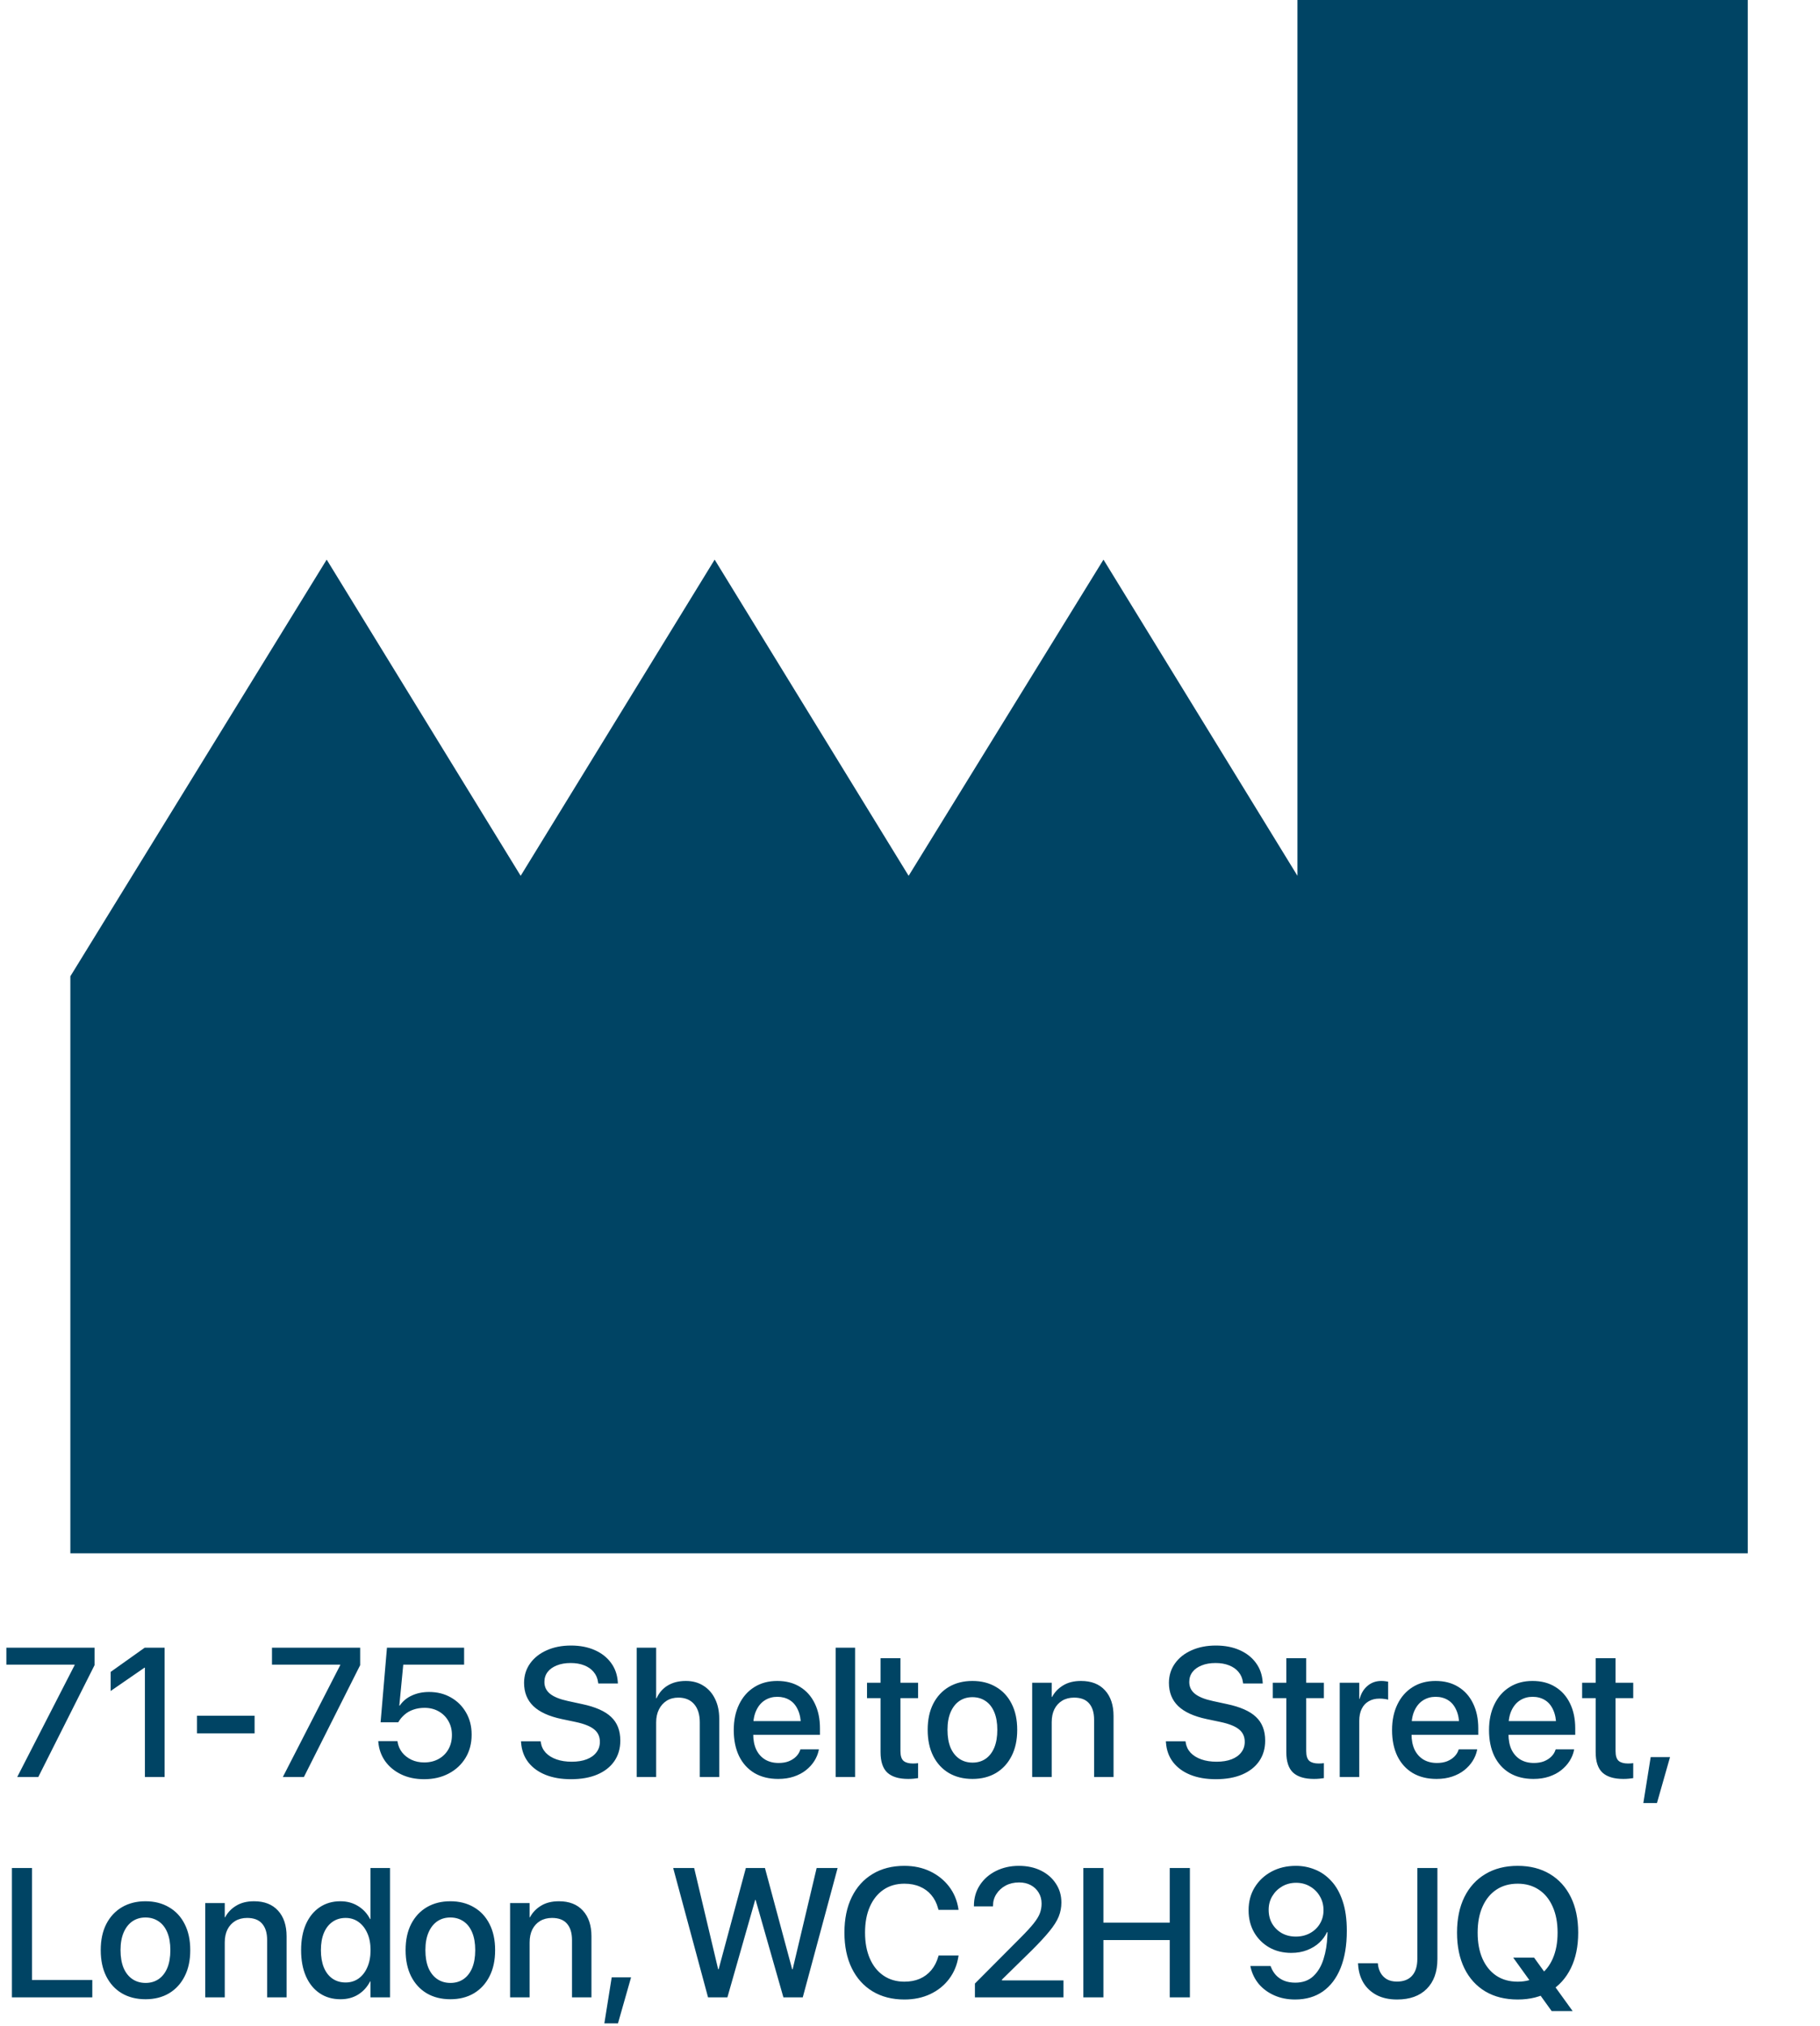
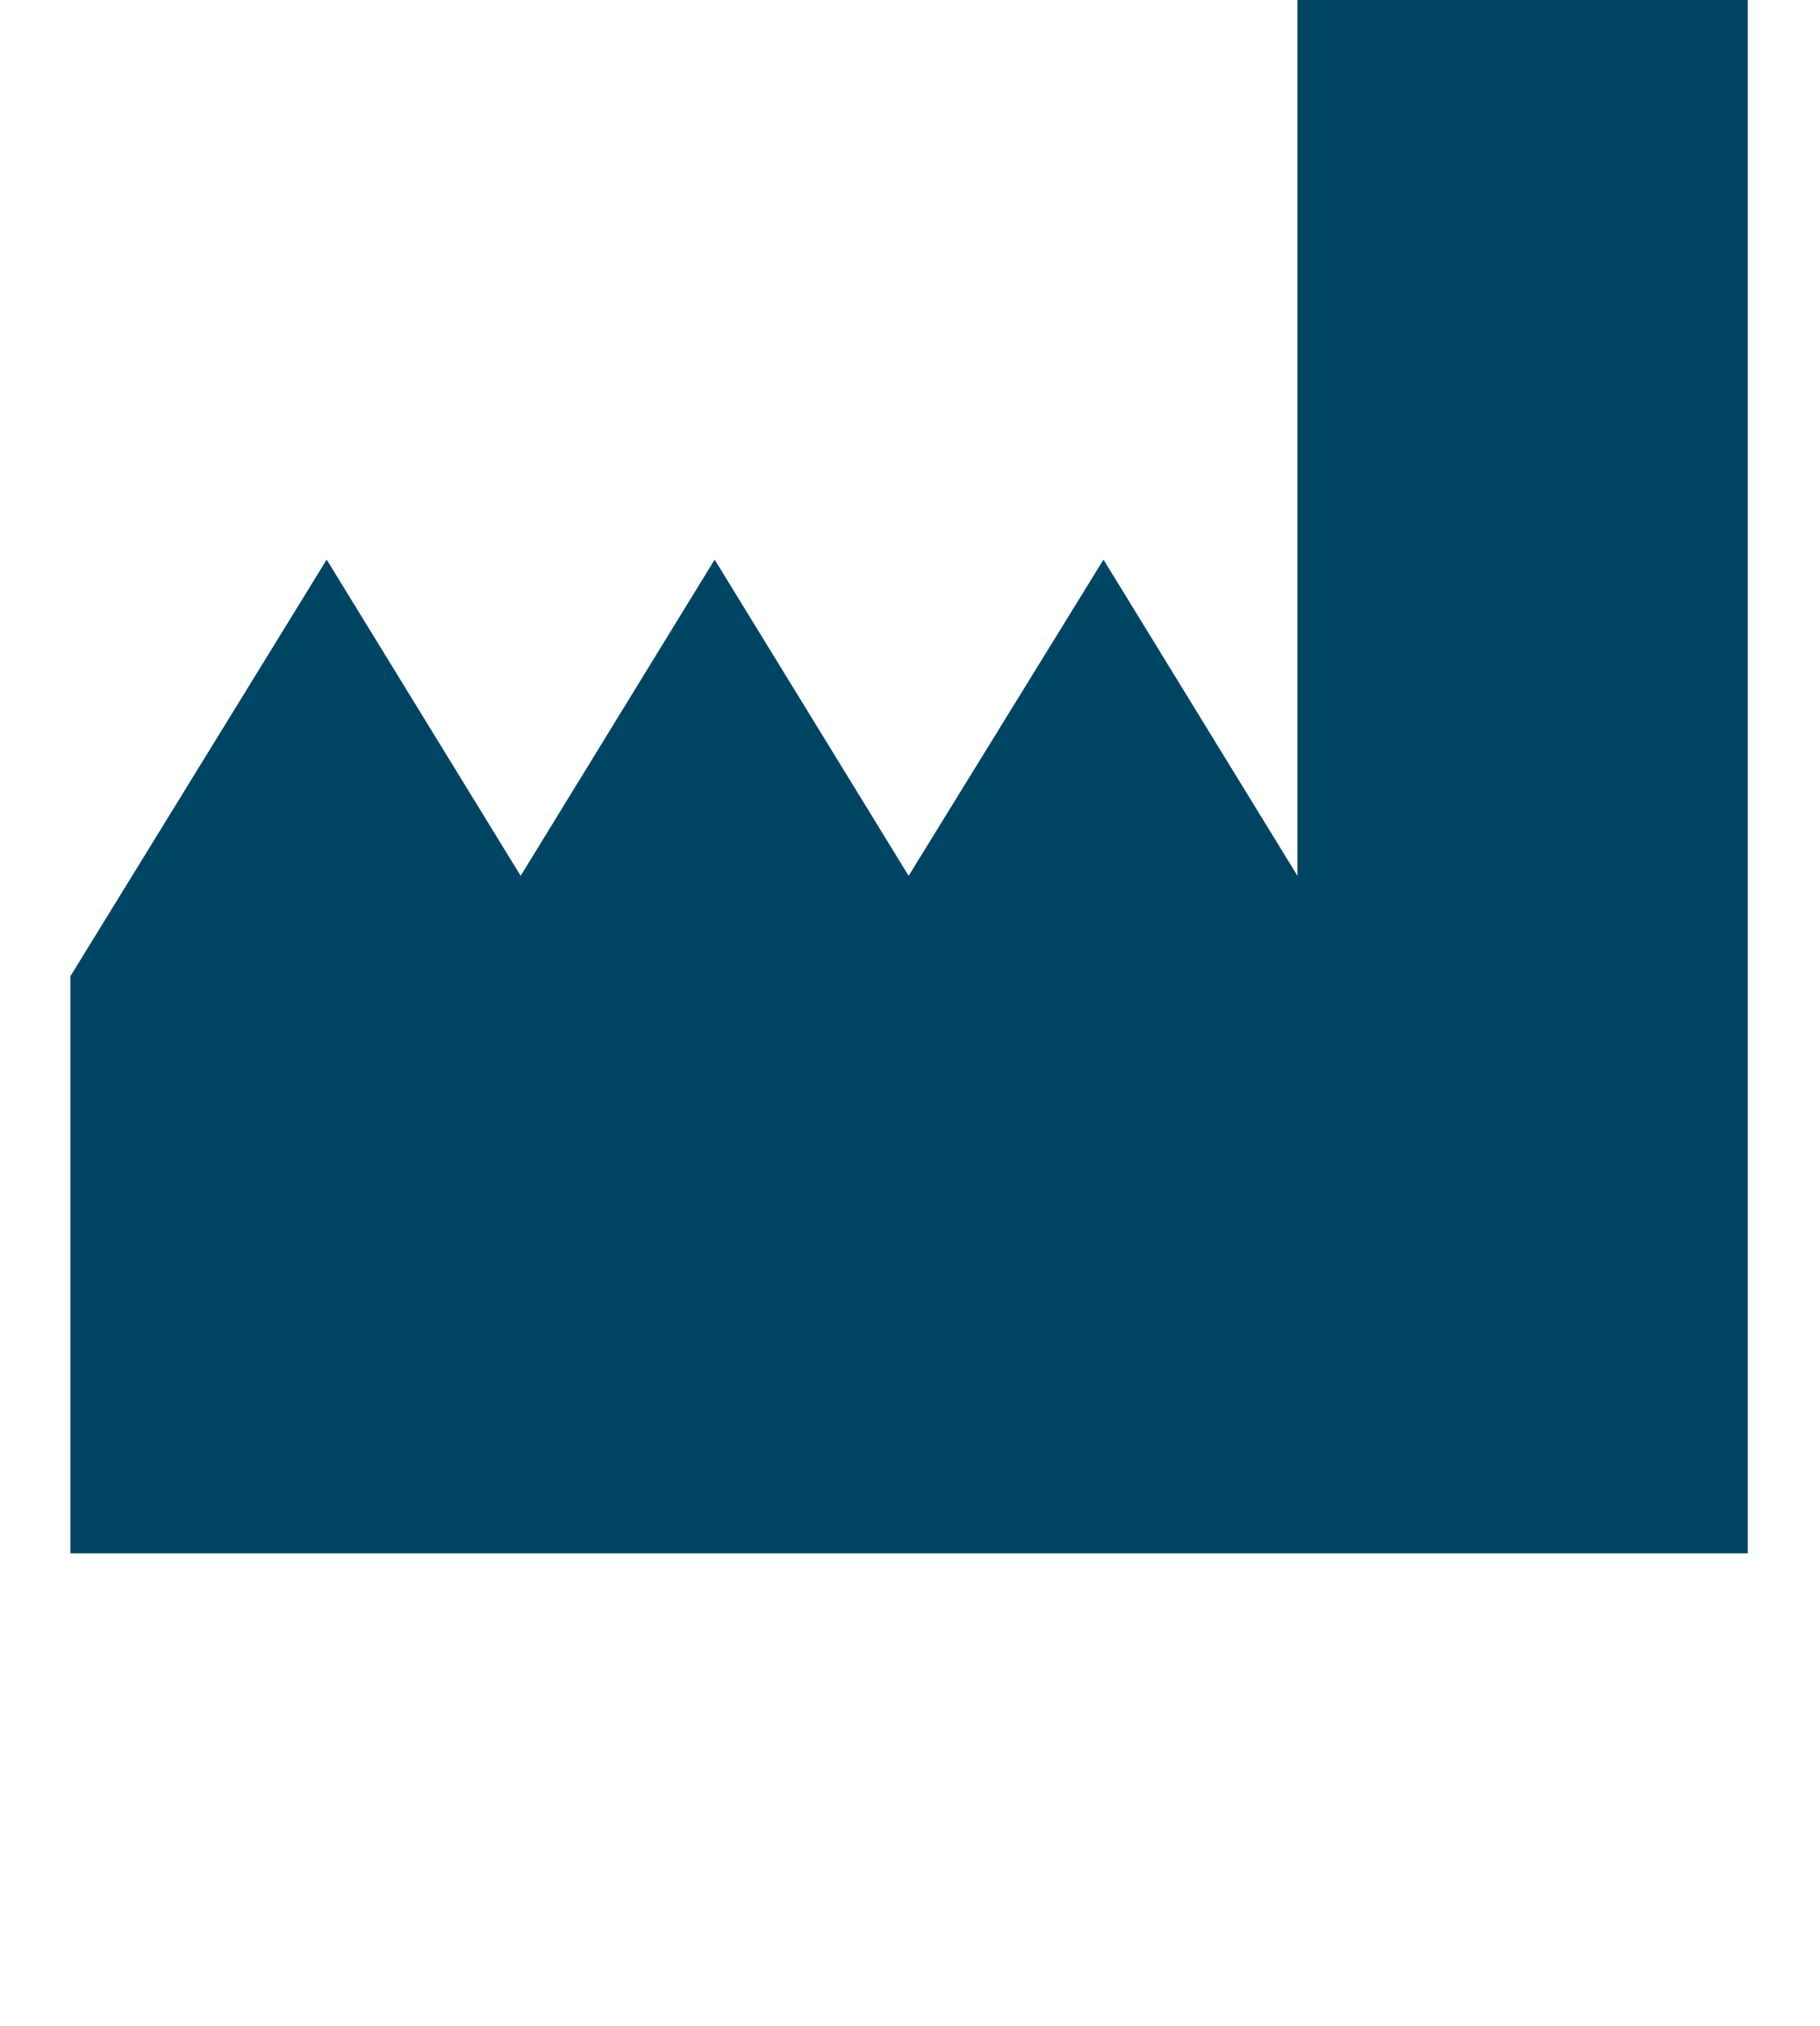
<svg xmlns="http://www.w3.org/2000/svg" width="595" height="662" viewBox="0 0 595 662" fill="none">
  <path d="M424.168 0V286.225L360.752 182.89L297.052 286.225L233.635 182.89L170.218 286.225L106.801 182.89L23 319.066V507.618H571.386V0H424.168Z" fill="#004464" />
-   <path d="M5.625 580.756L24.404 544.164V544.018H2.08V538.481H30.908V544.194L12.51 580.756H5.625ZM47.373 580.756V545.014H47.227L36.182 552.631V546.391L47.315 538.481H53.818V580.756H47.373ZM64.394 566.489V560.717H83.232V566.489H64.394ZM92.461 580.756L111.24 544.164V544.018H88.916V538.481H117.744V544.194L99.346 580.756H92.461ZM138.662 581.459C135.83 581.459 133.32 580.932 131.133 579.877C128.965 578.823 127.227 577.387 125.918 575.571C124.629 573.735 123.887 571.664 123.691 569.36L123.662 569.008H129.932L129.961 569.213C130.156 570.483 130.645 571.635 131.426 572.67C132.227 573.686 133.252 574.496 134.502 575.102C135.752 575.688 137.148 575.981 138.691 575.981C140.469 575.981 142.041 575.6 143.408 574.838C144.775 574.077 145.84 573.022 146.602 571.674C147.363 570.327 147.744 568.784 147.744 567.045V566.987C147.744 565.268 147.354 563.745 146.572 562.416C145.811 561.088 144.756 560.043 143.408 559.282C142.061 558.52 140.518 558.139 138.779 558.139C137.471 558.139 136.26 558.334 135.146 558.725C134.033 559.096 133.047 559.662 132.188 560.424C131.816 560.756 131.455 561.127 131.104 561.537C130.771 561.948 130.469 562.387 130.195 562.856H124.424L126.504 538.481H151.729V544.018H131.836L130.547 557.407H130.693C131.65 555.981 132.959 554.887 134.619 554.125C136.299 553.344 138.184 552.953 140.273 552.953C142.969 552.953 145.361 553.559 147.451 554.77C149.541 555.961 151.182 557.602 152.373 559.692C153.584 561.782 154.189 564.174 154.189 566.87V566.928C154.189 569.78 153.525 572.299 152.197 574.487C150.869 576.674 149.033 578.383 146.689 579.614C144.365 580.844 141.689 581.459 138.662 581.459ZM186.65 581.459C183.486 581.459 180.713 580.981 178.33 580.024C175.967 579.067 174.092 577.7 172.705 575.922C171.318 574.125 170.537 571.987 170.361 569.506L170.332 569.067H176.748L176.807 569.448C177.002 570.737 177.539 571.86 178.418 572.817C179.316 573.754 180.488 574.477 181.934 574.985C183.379 575.493 185.039 575.746 186.914 575.746C188.809 575.746 190.439 575.483 191.807 574.955C193.174 574.428 194.229 573.676 194.971 572.7C195.732 571.723 196.113 570.58 196.113 569.272V569.243C196.113 567.543 195.498 566.196 194.268 565.2C193.057 564.184 191.045 563.373 188.232 562.768L183.633 561.801C179.492 560.922 176.406 559.516 174.375 557.582C172.344 555.629 171.328 553.09 171.328 549.965V549.936C171.348 547.534 172.012 545.424 173.32 543.608C174.629 541.772 176.436 540.346 178.74 539.33C181.045 538.295 183.691 537.778 186.68 537.778C189.609 537.778 192.197 538.276 194.443 539.272C196.689 540.268 198.467 541.664 199.775 543.461C201.084 545.239 201.816 547.319 201.973 549.702L202.002 550.17H195.586L195.527 549.789C195.352 548.461 194.863 547.328 194.062 546.391C193.281 545.453 192.256 544.741 190.986 544.252C189.717 543.745 188.242 543.491 186.562 543.491C184.824 543.491 183.311 543.754 182.021 544.282C180.732 544.789 179.736 545.502 179.033 546.42C178.33 547.338 177.979 548.422 177.979 549.672V549.702C177.979 551.284 178.604 552.573 179.854 553.569C181.104 554.565 183.047 555.346 185.684 555.912L190.283 556.909C194.658 557.827 197.832 559.233 199.805 561.127C201.797 563.002 202.793 565.571 202.793 568.832V568.862C202.793 571.44 202.139 573.676 200.83 575.571C199.541 577.446 197.686 578.901 195.264 579.936C192.861 580.952 189.99 581.459 186.65 581.459ZM208.154 580.756V538.481H214.512V555.004H214.658C215.459 553.207 216.67 551.821 218.291 550.844C219.932 549.848 221.904 549.35 224.209 549.35C226.416 549.35 228.33 549.868 229.951 550.903C231.592 551.918 232.861 553.354 233.76 555.209C234.678 557.065 235.137 559.233 235.137 561.713V580.756H228.779V562.914C228.779 560.356 228.164 558.364 226.934 556.938C225.703 555.512 223.975 554.799 221.748 554.799C220.303 554.799 219.033 555.141 217.939 555.825C216.865 556.508 216.025 557.455 215.42 558.666C214.814 559.877 214.512 561.293 214.512 562.914V580.756H208.154ZM254.414 581.371C251.406 581.371 248.809 580.727 246.621 579.438C244.453 578.129 242.783 576.284 241.611 573.901C240.459 571.498 239.883 568.676 239.883 565.434V565.405C239.883 562.202 240.469 559.399 241.641 556.996C242.812 554.575 244.463 552.7 246.592 551.371C248.721 550.024 251.221 549.35 254.092 549.35C256.982 549.35 259.463 549.995 261.533 551.284C263.623 552.553 265.234 554.36 266.367 556.703C267.5 559.028 268.066 561.733 268.066 564.819V566.957H243.018V562.475H264.99L261.855 566.664V564.203C261.855 562.036 261.523 560.239 260.859 558.813C260.215 557.368 259.307 556.293 258.135 555.59C256.982 554.887 255.645 554.536 254.121 554.536C252.617 554.536 251.27 554.907 250.078 555.649C248.887 556.391 247.949 557.485 247.266 558.93C246.582 560.356 246.24 562.114 246.24 564.203V566.664C246.24 568.657 246.572 570.366 247.236 571.791C247.92 573.198 248.887 574.282 250.137 575.043C251.387 575.786 252.861 576.157 254.561 576.157C255.811 576.157 256.914 575.971 257.871 575.6C258.828 575.209 259.619 574.702 260.244 574.077C260.889 573.432 261.338 572.719 261.592 571.938L261.68 571.703H267.715L267.656 572.026C267.402 573.237 266.924 574.399 266.221 575.512C265.518 576.625 264.6 577.631 263.467 578.53C262.354 579.409 261.035 580.102 259.512 580.61C257.988 581.118 256.289 581.371 254.414 581.371ZM273.193 580.756V538.481H279.551V580.756H273.193ZM296.924 581.371C293.877 581.371 291.602 580.688 290.098 579.321C288.613 577.934 287.871 575.698 287.871 572.612V554.975H283.447V549.936H287.871V541.909H294.375V549.936H300.146V554.975H294.375V572.26C294.375 573.823 294.717 574.897 295.4 575.483C296.084 576.049 297.1 576.332 298.447 576.332C298.779 576.332 299.082 576.323 299.355 576.303C299.648 576.264 299.912 576.235 300.146 576.215V581.108C299.775 581.166 299.307 581.225 298.74 581.284C298.174 581.342 297.568 581.371 296.924 581.371ZM317.93 581.371C314.98 581.371 312.402 580.727 310.195 579.438C308.008 578.129 306.309 576.284 305.098 573.901C303.887 571.498 303.281 568.647 303.281 565.346V565.287C303.281 562.006 303.887 559.174 305.098 556.791C306.328 554.409 308.037 552.573 310.225 551.284C312.432 549.995 314.99 549.35 317.9 549.35C320.83 549.35 323.389 549.995 325.576 551.284C327.783 552.553 329.492 554.379 330.703 556.762C331.934 559.145 332.549 561.987 332.549 565.287V565.346C332.549 568.666 331.934 571.518 330.703 573.901C329.492 576.284 327.793 578.129 325.605 579.438C323.418 580.727 320.859 581.371 317.93 581.371ZM317.959 576.039C319.6 576.039 321.025 575.62 322.236 574.78C323.447 573.94 324.385 572.729 325.049 571.147C325.713 569.545 326.045 567.612 326.045 565.346V565.287C326.045 563.041 325.713 561.127 325.049 559.545C324.385 557.944 323.438 556.733 322.207 555.912C320.977 555.073 319.541 554.653 317.9 554.653C316.279 554.653 314.854 555.073 313.623 555.912C312.412 556.752 311.465 557.963 310.781 559.545C310.098 561.127 309.756 563.041 309.756 565.287V565.346C309.756 567.612 310.088 569.545 310.752 571.147C311.436 572.729 312.393 573.94 313.623 574.78C314.854 575.62 316.299 576.039 317.959 576.039ZM337.441 580.756V549.936H343.828V554.594H343.945C344.766 553.032 345.967 551.772 347.549 550.815C349.131 549.838 351.084 549.35 353.408 549.35C356.787 549.35 359.404 550.375 361.26 552.426C363.115 554.457 364.043 557.25 364.043 560.805V580.756H357.686V562.036C357.686 559.711 357.139 557.924 356.045 556.674C354.971 555.424 353.34 554.799 351.152 554.799C349.668 554.799 348.369 555.131 347.256 555.795C346.162 556.459 345.312 557.387 344.707 558.578C344.121 559.77 343.828 561.176 343.828 562.797V580.756H337.441ZM397.471 581.459C394.307 581.459 391.533 580.981 389.15 580.024C386.787 579.067 384.912 577.7 383.525 575.922C382.139 574.125 381.357 571.987 381.182 569.506L381.152 569.067H387.568L387.627 569.448C387.822 570.737 388.359 571.86 389.238 572.817C390.137 573.754 391.309 574.477 392.754 574.985C394.199 575.493 395.859 575.746 397.734 575.746C399.629 575.746 401.26 575.483 402.627 574.955C403.994 574.428 405.049 573.676 405.791 572.7C406.553 571.723 406.934 570.58 406.934 569.272V569.243C406.934 567.543 406.318 566.196 405.088 565.2C403.877 564.184 401.865 563.373 399.053 562.768L394.453 561.801C390.312 560.922 387.227 559.516 385.195 557.582C383.164 555.629 382.148 553.09 382.148 549.965V549.936C382.168 547.534 382.832 545.424 384.141 543.608C385.449 541.772 387.256 540.346 389.561 539.33C391.865 538.295 394.512 537.778 397.5 537.778C400.43 537.778 403.018 538.276 405.264 539.272C407.51 540.268 409.287 541.664 410.596 543.461C411.904 545.239 412.637 547.319 412.793 549.702L412.822 550.17H406.406L406.348 549.789C406.172 548.461 405.684 547.328 404.883 546.391C404.102 545.453 403.076 544.741 401.807 544.252C400.537 543.745 399.062 543.491 397.383 543.491C395.645 543.491 394.131 543.754 392.842 544.282C391.553 544.789 390.557 545.502 389.854 546.42C389.15 547.338 388.799 548.422 388.799 549.672V549.702C388.799 551.284 389.424 552.573 390.674 553.569C391.924 554.565 393.867 555.346 396.504 555.912L401.104 556.909C405.479 557.827 408.652 559.233 410.625 561.127C412.617 563.002 413.613 565.571 413.613 568.832V568.862C413.613 571.44 412.959 573.676 411.65 575.571C410.361 577.446 408.506 578.901 406.084 579.936C403.682 580.952 400.811 581.459 397.471 581.459ZM429.58 581.371C426.533 581.371 424.258 580.688 422.754 579.321C421.27 577.934 420.527 575.698 420.527 572.612V554.975H416.104V549.936H420.527V541.909H427.031V549.936H432.803V554.975H427.031V572.26C427.031 573.823 427.373 574.897 428.057 575.483C428.74 576.049 429.756 576.332 431.104 576.332C431.436 576.332 431.738 576.323 432.012 576.303C432.305 576.264 432.568 576.235 432.803 576.215V581.108C432.432 581.166 431.963 581.225 431.396 581.284C430.83 581.342 430.225 581.371 429.58 581.371ZM437.988 580.756V549.936H444.375V555.209H444.492C444.98 553.393 445.85 551.967 447.1 550.932C448.35 549.877 449.854 549.35 451.611 549.35C452.08 549.35 452.5 549.379 452.871 549.438C453.262 549.477 453.574 549.526 453.809 549.584V555.473C453.555 555.375 453.174 555.297 452.666 555.239C452.158 555.161 451.592 555.121 450.967 555.121C449.619 555.121 448.447 555.414 447.451 556C446.455 556.567 445.693 557.397 445.166 558.491C444.639 559.565 444.375 560.864 444.375 562.387V580.756H437.988ZM469.629 581.371C466.621 581.371 464.023 580.727 461.836 579.438C459.668 578.129 457.998 576.284 456.826 573.901C455.674 571.498 455.098 568.676 455.098 565.434V565.405C455.098 562.202 455.684 559.399 456.855 556.996C458.027 554.575 459.678 552.7 461.807 551.371C463.936 550.024 466.436 549.35 469.307 549.35C472.197 549.35 474.678 549.995 476.748 551.284C478.838 552.553 480.449 554.36 481.582 556.703C482.715 559.028 483.281 561.733 483.281 564.819V566.957H458.232V562.475H480.205L477.07 566.664V564.203C477.07 562.036 476.738 560.239 476.074 558.813C475.43 557.368 474.521 556.293 473.35 555.59C472.197 554.887 470.859 554.536 469.336 554.536C467.832 554.536 466.484 554.907 465.293 555.649C464.102 556.391 463.164 557.485 462.48 558.93C461.797 560.356 461.455 562.114 461.455 564.203V566.664C461.455 568.657 461.787 570.366 462.451 571.791C463.135 573.198 464.102 574.282 465.352 575.043C466.602 575.786 468.076 576.157 469.775 576.157C471.025 576.157 472.129 575.971 473.086 575.6C474.043 575.209 474.834 574.702 475.459 574.077C476.104 573.432 476.553 572.719 476.807 571.938L476.895 571.703H482.93L482.871 572.026C482.617 573.237 482.139 574.399 481.436 575.512C480.732 576.625 479.814 577.631 478.682 578.53C477.568 579.409 476.25 580.102 474.727 580.61C473.203 581.118 471.504 581.371 469.629 581.371ZM501.328 581.371C498.32 581.371 495.723 580.727 493.535 579.438C491.367 578.129 489.697 576.284 488.525 573.901C487.373 571.498 486.797 568.676 486.797 565.434V565.405C486.797 562.202 487.383 559.399 488.555 556.996C489.727 554.575 491.377 552.7 493.506 551.371C495.635 550.024 498.135 549.35 501.006 549.35C503.896 549.35 506.377 549.995 508.447 551.284C510.537 552.553 512.148 554.36 513.281 556.703C514.414 559.028 514.98 561.733 514.98 564.819V566.957H489.932V562.475H511.904L508.77 566.664V564.203C508.77 562.036 508.438 560.239 507.773 558.813C507.129 557.368 506.221 556.293 505.049 555.59C503.896 554.887 502.559 554.536 501.035 554.536C499.531 554.536 498.184 554.907 496.992 555.649C495.801 556.391 494.863 557.485 494.18 558.93C493.496 560.356 493.154 562.114 493.154 564.203V566.664C493.154 568.657 493.486 570.366 494.15 571.791C494.834 573.198 495.801 574.282 497.051 575.043C498.301 575.786 499.775 576.157 501.475 576.157C502.725 576.157 503.828 575.971 504.785 575.6C505.742 575.209 506.533 574.702 507.158 574.077C507.803 573.432 508.252 572.719 508.506 571.938L508.594 571.703H514.629L514.57 572.026C514.316 573.237 513.838 574.399 513.135 575.512C512.432 576.625 511.514 577.631 510.381 578.53C509.268 579.409 507.949 580.102 506.426 580.61C504.902 581.118 503.203 581.371 501.328 581.371ZM530.713 581.371C527.666 581.371 525.391 580.688 523.887 579.321C522.402 577.934 521.66 575.698 521.66 572.612V554.975H517.236V549.936H521.66V541.909H528.164V549.936H533.936V554.975H528.164V572.26C528.164 573.823 528.506 574.897 529.189 575.483C529.873 576.049 530.889 576.332 532.236 576.332C532.568 576.332 532.871 576.323 533.145 576.303C533.438 576.264 533.701 576.235 533.936 576.215V581.108C533.564 581.166 533.096 581.225 532.529 581.284C531.963 581.342 531.357 581.371 530.713 581.371ZM537.246 589.252L539.648 574.223H545.977L541.699 589.252H537.246ZM3.896 652.756V610.481H10.459V647.073H30.176V652.756H3.896ZM47.578 653.371C44.629 653.371 42.051 652.727 39.844 651.438C37.656 650.129 35.957 648.284 34.746 645.901C33.535 643.498 32.93 640.647 32.93 637.346V637.287C32.93 634.006 33.535 631.174 34.746 628.791C35.977 626.409 37.685 624.573 39.873 623.284C42.08 621.995 44.639 621.35 47.549 621.35C50.478 621.35 53.037 621.995 55.225 623.284C57.432 624.553 59.141 626.379 60.352 628.762C61.582 631.145 62.197 633.987 62.197 637.287V637.346C62.197 640.666 61.582 643.518 60.352 645.901C59.141 648.284 57.441 650.129 55.254 651.438C53.066 652.727 50.508 653.371 47.578 653.371ZM47.607 648.039C49.248 648.039 50.674 647.62 51.885 646.78C53.096 645.94 54.033 644.729 54.697 643.147C55.361 641.545 55.693 639.612 55.693 637.346V637.287C55.693 635.041 55.361 633.127 54.697 631.545C54.033 629.944 53.086 628.733 51.855 627.912C50.625 627.073 49.19 626.653 47.549 626.653C45.928 626.653 44.502 627.073 43.272 627.912C42.06 628.752 41.113 629.963 40.43 631.545C39.746 633.127 39.404 635.041 39.404 637.287V637.346C39.404 639.612 39.736 641.545 40.4 643.147C41.084 644.729 42.041 645.94 43.272 646.78C44.502 647.62 45.947 648.039 47.607 648.039ZM67.09 652.756V621.936H73.477V626.594H73.594C74.414 625.032 75.615 623.772 77.197 622.815C78.779 621.838 80.732 621.35 83.057 621.35C86.436 621.35 89.053 622.375 90.908 624.426C92.764 626.457 93.691 629.25 93.691 632.805V652.756H87.334V634.036C87.334 631.711 86.787 629.924 85.693 628.674C84.619 627.424 82.988 626.799 80.801 626.799C79.316 626.799 78.018 627.131 76.904 627.795C75.811 628.459 74.961 629.387 74.356 630.578C73.769 631.77 73.477 633.176 73.477 634.797V652.756H67.09ZM111.328 653.371C108.711 653.371 106.436 652.717 104.502 651.409C102.568 650.1 101.074 648.254 100.02 645.871C98.965 643.469 98.438 640.627 98.438 637.346V637.317C98.438 634.036 98.965 631.203 100.02 628.821C101.094 626.438 102.588 624.602 104.502 623.313C106.436 622.004 108.691 621.35 111.27 621.35C113.438 621.35 115.361 621.868 117.041 622.903C118.74 623.938 120.059 625.364 120.996 627.18H121.113V610.481H127.5V652.756H121.113V647.541H120.996C120.078 649.338 118.789 650.764 117.129 651.819C115.469 652.854 113.535 653.371 111.328 653.371ZM112.998 647.893C114.6 647.893 116.006 647.463 117.217 646.604C118.447 645.725 119.404 644.495 120.088 642.912C120.791 641.33 121.143 639.475 121.143 637.346V637.317C121.143 635.188 120.791 633.342 120.088 631.78C119.385 630.198 118.428 628.977 117.217 628.118C116.006 627.239 114.6 626.799 112.998 626.799C111.338 626.799 109.902 627.229 108.691 628.088C107.48 628.928 106.543 630.139 105.879 631.721C105.234 633.284 104.912 635.149 104.912 637.317V637.346C104.912 639.514 105.234 641.399 105.879 643C106.543 644.582 107.48 645.793 108.691 646.633C109.902 647.473 111.338 647.893 112.998 647.893ZM147.246 653.371C144.297 653.371 141.719 652.727 139.512 651.438C137.324 650.129 135.625 648.284 134.414 645.901C133.203 643.498 132.598 640.647 132.598 637.346V637.287C132.598 634.006 133.203 631.174 134.414 628.791C135.645 626.409 137.354 624.573 139.541 623.284C141.748 621.995 144.307 621.35 147.217 621.35C150.146 621.35 152.705 621.995 154.893 623.284C157.1 624.553 158.809 626.379 160.02 628.762C161.25 631.145 161.865 633.987 161.865 637.287V637.346C161.865 640.666 161.25 643.518 160.02 645.901C158.809 648.284 157.109 650.129 154.922 651.438C152.734 652.727 150.176 653.371 147.246 653.371ZM147.275 648.039C148.916 648.039 150.342 647.62 151.553 646.78C152.764 645.94 153.701 644.729 154.365 643.147C155.029 641.545 155.361 639.612 155.361 637.346V637.287C155.361 635.041 155.029 633.127 154.365 631.545C153.701 629.944 152.754 628.733 151.523 627.912C150.293 627.073 148.857 626.653 147.217 626.653C145.596 626.653 144.17 627.073 142.939 627.912C141.729 628.752 140.781 629.963 140.098 631.545C139.414 633.127 139.072 635.041 139.072 637.287V637.346C139.072 639.612 139.404 641.545 140.068 643.147C140.752 644.729 141.709 645.94 142.939 646.78C144.17 647.62 145.615 648.039 147.275 648.039ZM166.758 652.756V621.936H173.145V626.594H173.262C174.082 625.032 175.283 623.772 176.865 622.815C178.447 621.838 180.4 621.35 182.725 621.35C186.104 621.35 188.721 622.375 190.576 624.426C192.432 626.457 193.359 629.25 193.359 632.805V652.756H187.002V634.036C187.002 631.711 186.455 629.924 185.361 628.674C184.287 627.424 182.656 626.799 180.469 626.799C178.984 626.799 177.686 627.131 176.572 627.795C175.479 628.459 174.629 629.387 174.023 630.578C173.438 631.77 173.145 633.176 173.145 634.797V652.756H166.758ZM197.578 661.252L199.98 646.223H206.309L202.031 661.252H197.578ZM231.475 652.756L220.078 610.481H226.934L234.785 643.586H234.932L243.838 610.481H250.078L258.984 643.586H259.131L266.982 610.481H273.838L262.441 652.756H256.113L247.031 620.911H246.885L237.803 652.756H231.475ZM295.664 653.459C291.68 653.459 288.213 652.571 285.264 650.793C282.334 649.016 280.068 646.496 278.467 643.235C276.865 639.953 276.064 636.077 276.064 631.604V631.575C276.064 627.102 276.865 623.235 278.467 619.973C280.068 616.711 282.334 614.202 285.264 612.444C288.193 610.666 291.66 609.778 295.664 609.778C298.77 609.778 301.572 610.373 304.072 611.565C306.572 612.756 308.633 614.407 310.254 616.516C311.875 618.625 312.9 621.077 313.33 623.87L313.359 624.162H306.826L306.65 623.577C306.201 621.916 305.469 620.491 304.453 619.299C303.457 618.108 302.217 617.2 300.732 616.575C299.268 615.93 297.578 615.608 295.664 615.608C293.047 615.608 290.771 616.262 288.838 617.571C286.924 618.879 285.439 620.725 284.385 623.108C283.33 625.491 282.803 628.313 282.803 631.575V631.604C282.803 634.846 283.33 637.678 284.385 640.1C285.439 642.502 286.934 644.358 288.867 645.666C290.801 646.975 293.066 647.629 295.664 647.629C297.539 647.629 299.209 647.317 300.674 646.692C302.158 646.047 303.418 645.11 304.453 643.879C305.488 642.649 306.26 641.145 306.768 639.368L306.855 639.075H313.389L313.33 639.368C312.9 642.18 311.875 644.651 310.254 646.78C308.652 648.889 306.602 650.53 304.102 651.702C301.602 652.873 298.789 653.459 295.664 653.459ZM318.721 652.756V648.245L333.633 633.274C335.527 631.379 336.963 629.817 337.939 628.586C338.916 627.356 339.59 626.252 339.961 625.276C340.332 624.28 340.518 623.235 340.518 622.141V622.082C340.518 620.735 340.195 619.543 339.551 618.508C338.926 617.473 338.066 616.662 336.973 616.077C335.879 615.491 334.609 615.198 333.164 615.198C331.523 615.198 330.059 615.539 328.77 616.223C327.5 616.907 326.494 617.825 325.752 618.977C325.01 620.11 324.639 621.389 324.639 622.815L324.609 623.02H318.398V622.815C318.398 620.295 319.043 618.049 320.332 616.077C321.621 614.104 323.379 612.561 325.605 611.448C327.852 610.334 330.342 609.778 333.076 609.778C335.811 609.778 338.223 610.295 340.312 611.33C342.402 612.366 344.033 613.791 345.205 615.608C346.396 617.405 346.992 619.446 346.992 621.731V621.789C346.992 623.391 346.699 624.914 346.113 626.36C345.527 627.805 344.521 629.397 343.096 631.135C341.689 632.873 339.717 635.002 337.178 637.522L325.342 649.123L327.568 644.905V649.123L325.342 647.219H347.666V652.756H318.721ZM354.17 652.756V610.481H360.732V628.352H382.412V610.481H389.004V652.756H382.412V634.036H360.732V652.756H354.17ZM423.662 609.778C425.83 609.778 427.9 610.178 429.873 610.979C431.865 611.76 433.643 613 435.205 614.7C436.787 616.379 438.027 618.567 438.926 621.262C439.844 623.938 440.303 627.18 440.303 630.989V631.047C440.303 635.754 439.629 639.787 438.281 643.147C436.934 646.487 435 649.045 432.48 650.823C429.961 652.58 426.934 653.459 423.398 653.459C420.898 653.459 418.633 653.01 416.602 652.112C414.57 651.213 412.881 649.973 411.533 648.391C410.205 646.789 409.307 644.944 408.838 642.854L408.779 642.502H415.371L415.488 642.795C415.879 643.83 416.436 644.739 417.158 645.52C417.9 646.301 418.799 646.907 419.854 647.336C420.908 647.746 422.109 647.952 423.457 647.952C425.879 647.952 427.842 647.248 429.346 645.842C430.85 644.436 431.963 642.571 432.686 640.246C433.428 637.922 433.848 635.364 433.945 632.571C433.965 632.356 433.975 632.141 433.975 631.926C433.975 631.692 433.975 631.457 433.975 631.223L432.686 624.25C432.686 622.571 432.285 621.057 431.484 619.709C430.703 618.362 429.639 617.297 428.291 616.516C426.943 615.715 425.42 615.315 423.721 615.315C422.061 615.315 420.547 615.705 419.18 616.487C417.832 617.268 416.758 618.323 415.957 619.651C415.156 620.979 414.756 622.463 414.756 624.104V624.162C414.756 625.862 415.137 627.366 415.898 628.674C416.68 629.983 417.734 631.018 419.062 631.78C420.41 632.522 421.934 632.893 423.633 632.893C425.352 632.893 426.895 632.522 428.262 631.78C429.629 631.037 430.703 630.022 431.484 628.733C432.285 627.424 432.686 625.94 432.686 624.28V624.25H434.443V631.428H433.828C433.262 632.698 432.422 633.85 431.309 634.885C430.215 635.901 428.887 636.711 427.324 637.317C425.781 637.922 424.053 638.225 422.139 638.225C419.443 638.225 417.041 637.629 414.932 636.438C412.842 635.227 411.191 633.577 409.98 631.487C408.789 629.377 408.193 626.995 408.193 624.338V624.28C408.193 621.467 408.857 618.977 410.186 616.809C411.533 614.621 413.369 612.903 415.693 611.653C418.018 610.403 420.674 609.778 423.662 609.778ZM456.738 653.459C454.141 653.459 451.904 652.971 450.029 651.995C448.174 650.998 446.729 649.641 445.693 647.922C444.678 646.184 444.111 644.192 443.994 641.946L443.965 641.594H450.439L450.469 641.828C450.566 642.903 450.859 643.879 451.348 644.758C451.836 645.618 452.52 646.311 453.398 646.838C454.297 647.346 455.391 647.6 456.68 647.6C458.848 647.6 460.498 646.965 461.631 645.696C462.783 644.426 463.359 642.58 463.359 640.159V610.481H469.922V640.217C469.922 644.397 468.76 647.649 466.436 649.973C464.131 652.297 460.898 653.459 456.738 653.459ZM496.172 653.459C492.09 653.459 488.564 652.58 485.596 650.823C482.627 649.045 480.342 646.526 478.74 643.264C477.139 639.983 476.338 636.106 476.338 631.633V631.575C476.338 627.102 477.139 623.235 478.74 619.973C480.361 616.711 482.656 614.202 485.625 612.444C488.594 610.666 492.109 609.778 496.172 609.778C500.215 609.778 503.721 610.666 506.689 612.444C509.658 614.221 511.943 616.741 513.545 620.002C515.146 623.245 515.947 627.102 515.947 631.575V631.633C515.947 636.106 515.146 639.973 513.545 643.235C511.943 646.496 509.658 649.016 506.689 650.793C503.74 652.571 500.234 653.459 496.172 653.459ZM496.172 647.629C498.867 647.629 501.182 646.975 503.115 645.666C505.068 644.358 506.572 642.502 507.627 640.1C508.682 637.698 509.209 634.875 509.209 631.633V631.575C509.209 628.313 508.672 625.491 507.598 623.108C506.543 620.705 505.039 618.86 503.086 617.571C501.133 616.262 498.828 615.608 496.172 615.608C493.496 615.608 491.182 616.252 489.229 617.541C487.275 618.83 485.762 620.676 484.688 623.078C483.613 625.461 483.076 628.293 483.076 631.575V631.633C483.076 634.895 483.604 637.727 484.658 640.129C485.732 642.532 487.246 644.387 489.199 645.696C491.152 646.985 493.477 647.629 496.172 647.629ZM507.275 657.239L494.707 639.778H501.533L514.131 657.239H507.275Z" fill="#004464" />
</svg>